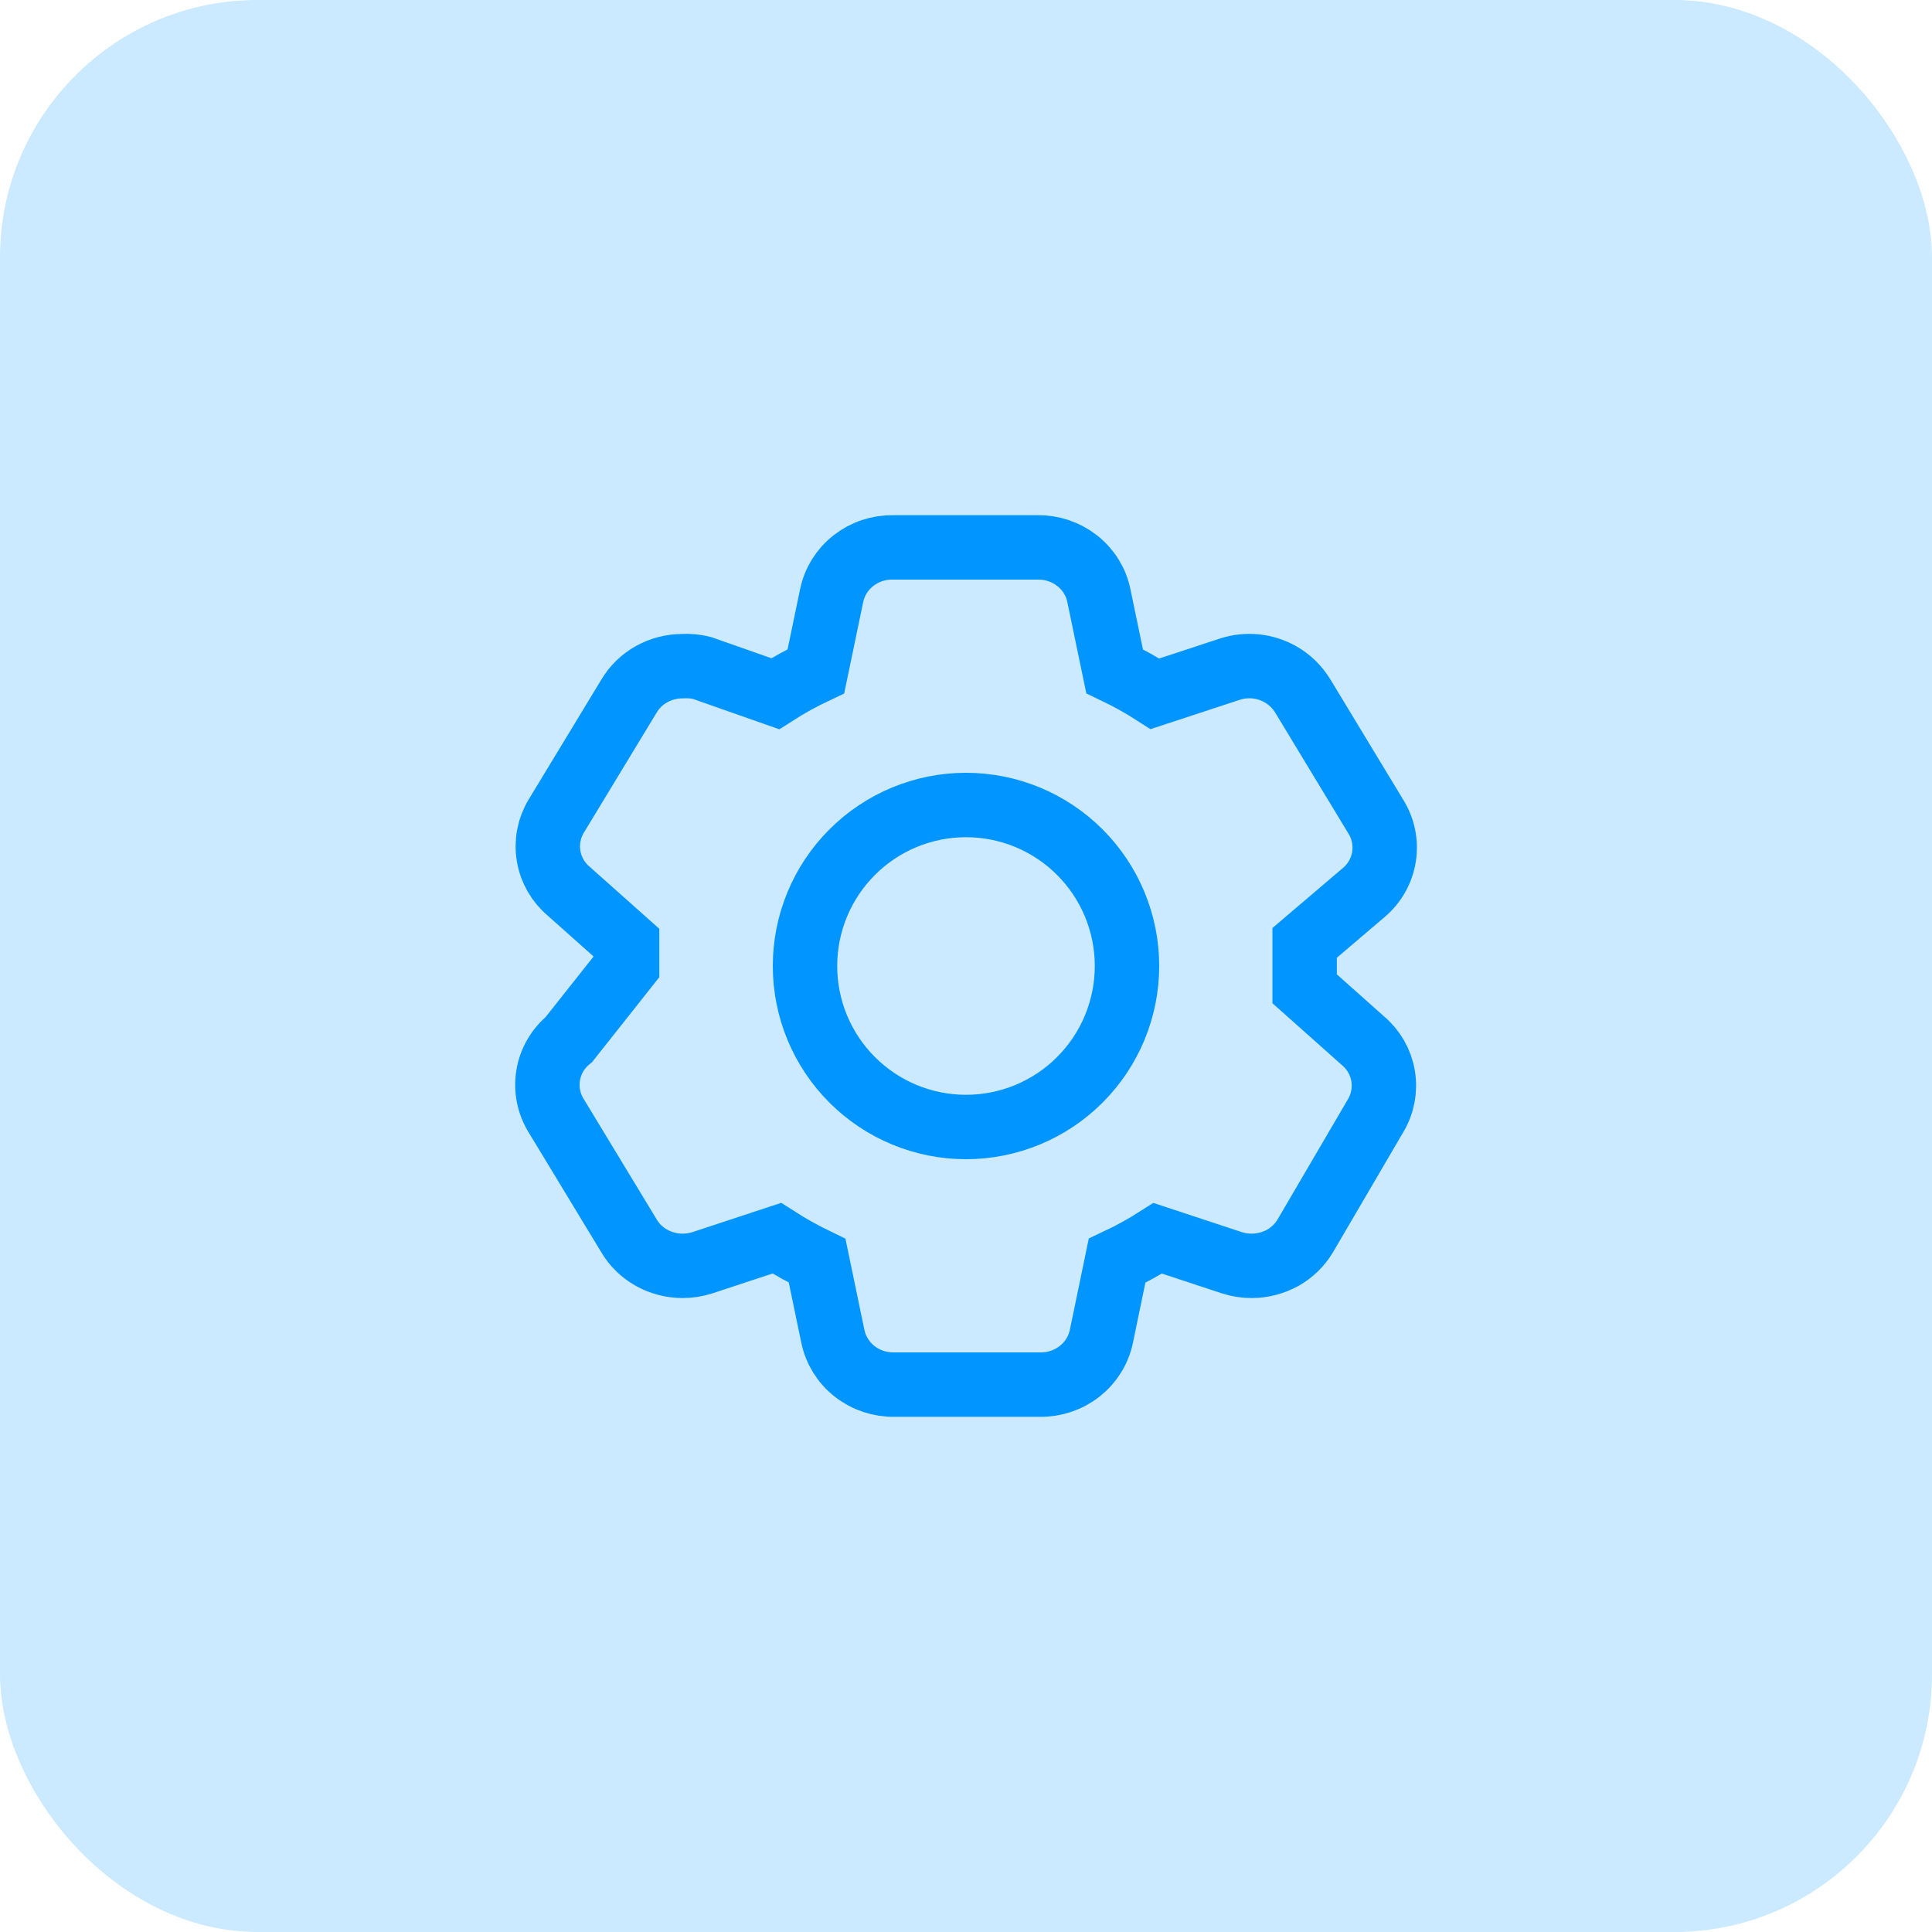
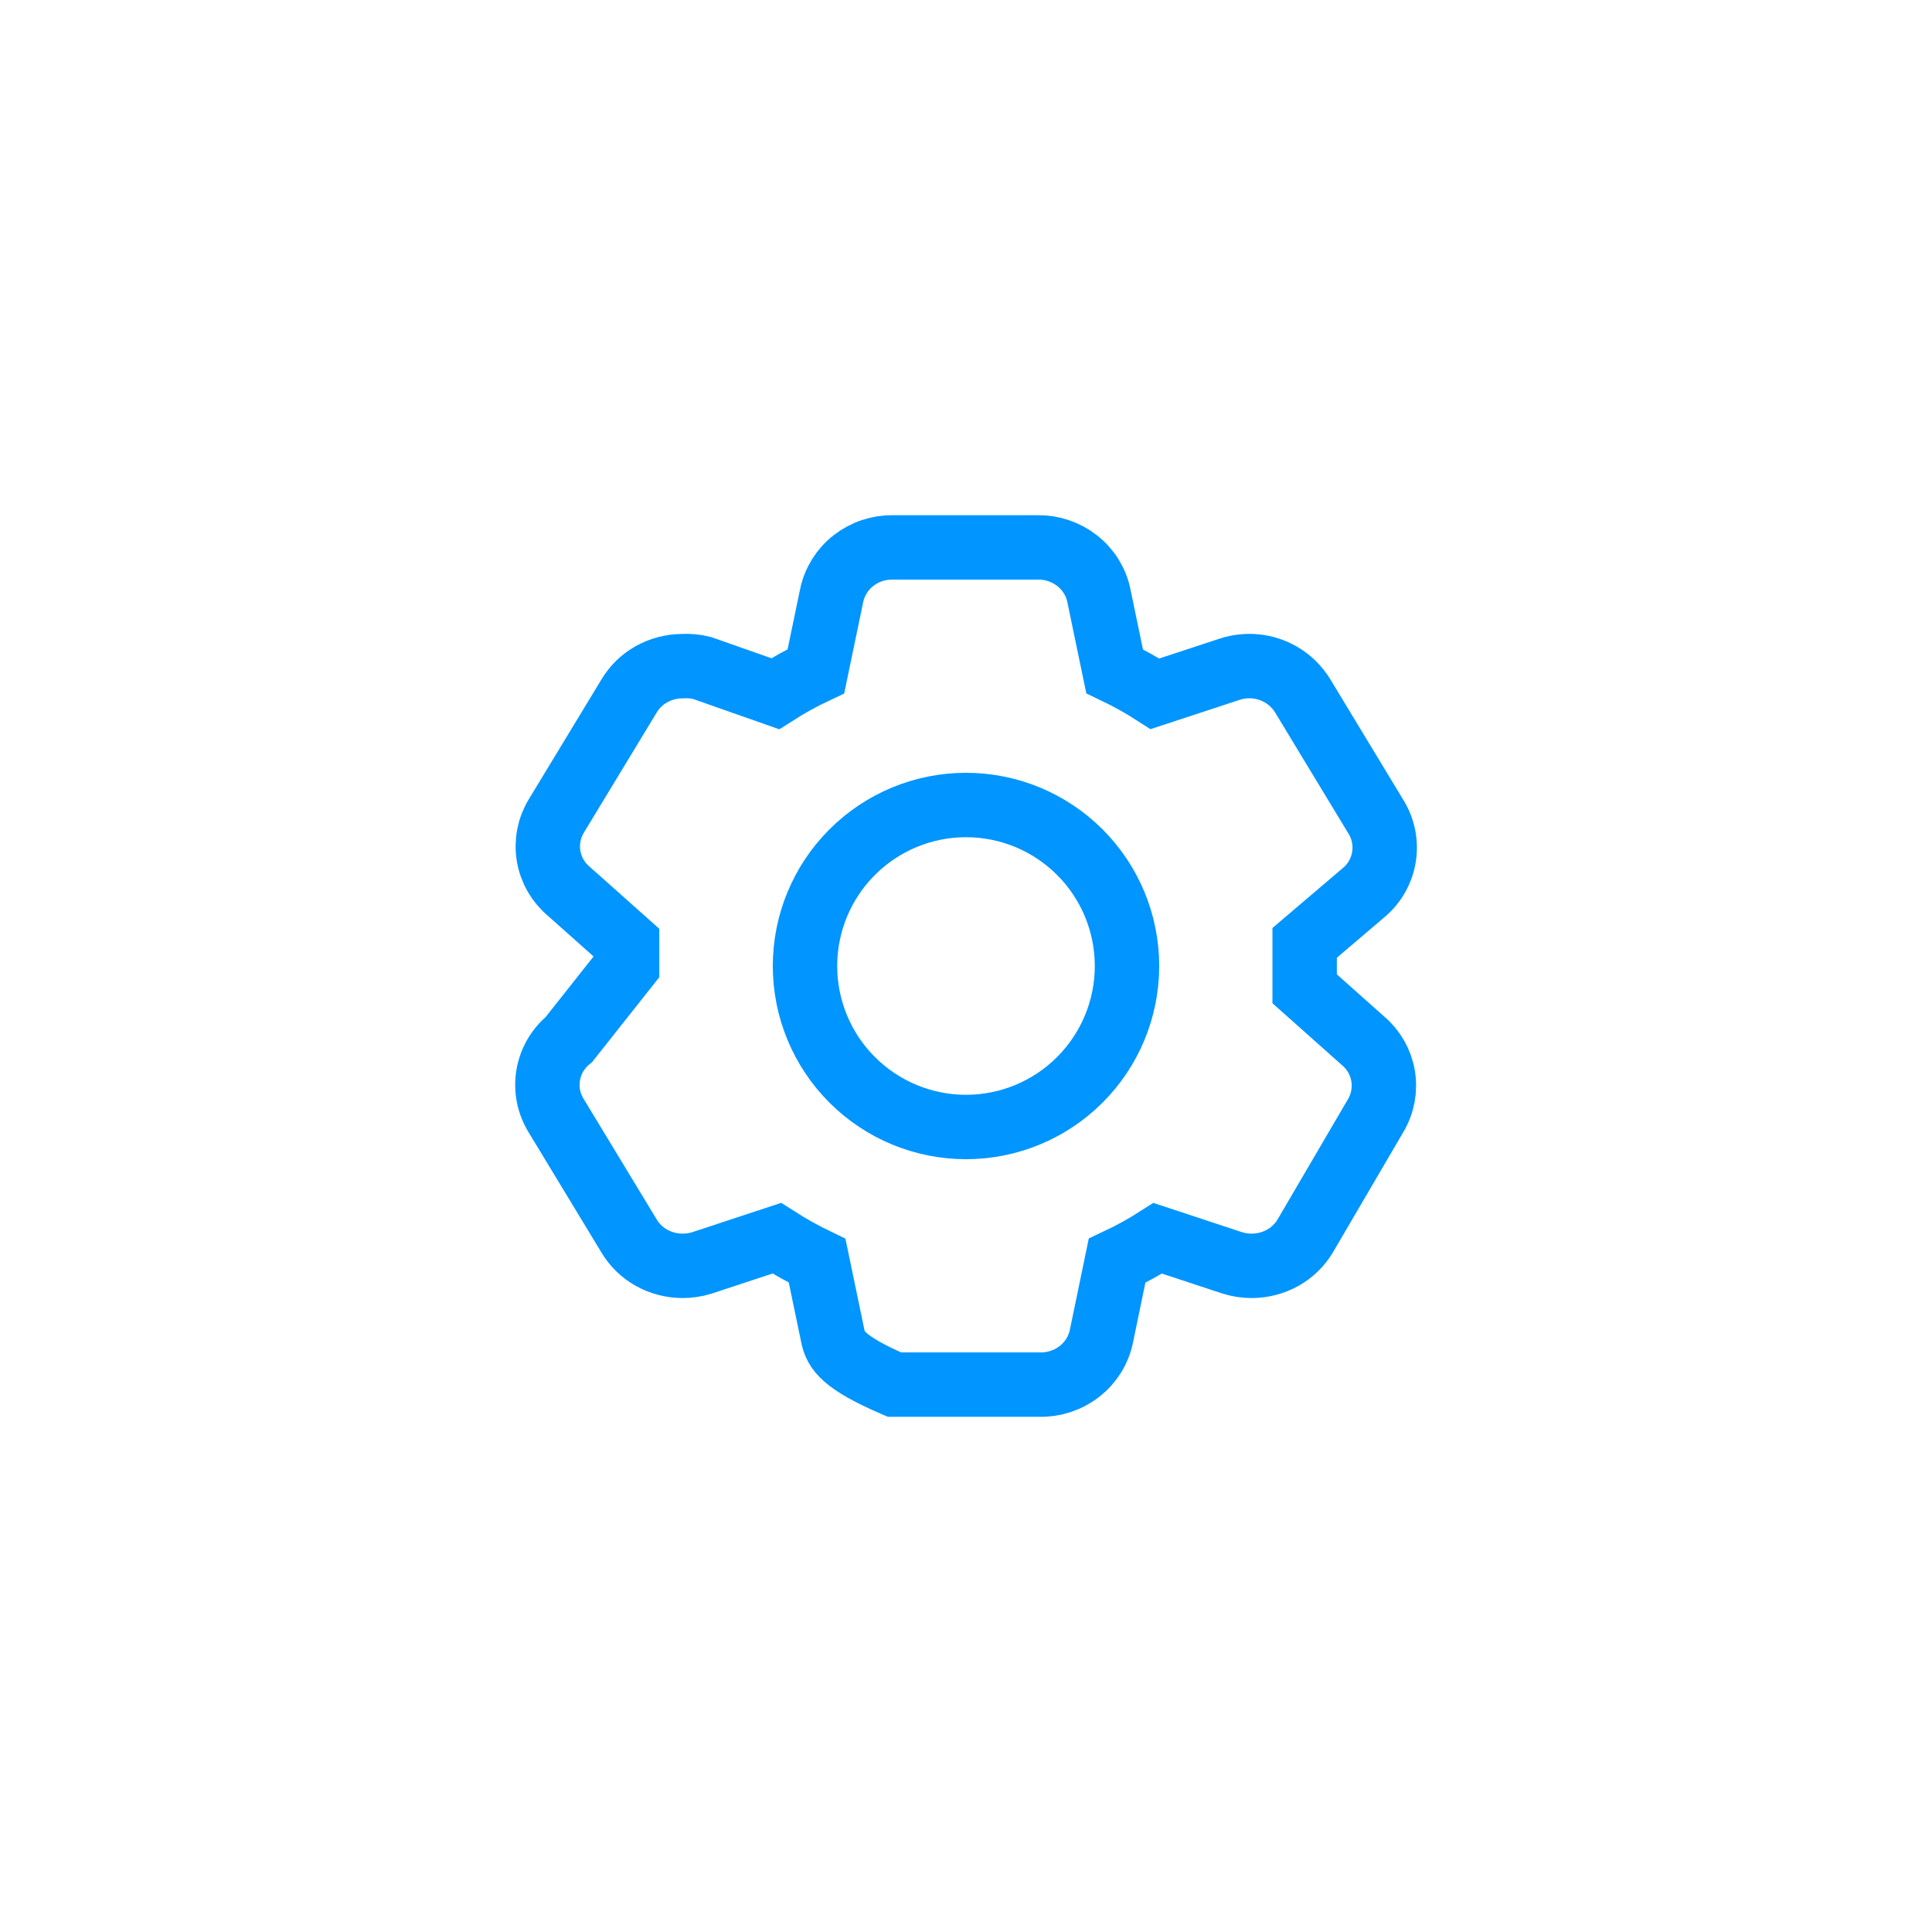
<svg xmlns="http://www.w3.org/2000/svg" width="60" height="60" viewBox="0 0 60 60" fill="none">
-   <rect width="60" height="60" rx="8" fill="#CBE9FF" />
-   <path d="M40.517 30.708L42.325 32.318C42.658 32.597 42.882 32.986 42.953 33.414C43.025 33.843 42.941 34.284 42.717 34.656L40.537 38.38C40.367 38.665 40.126 38.9 39.837 39.062C39.544 39.224 39.215 39.31 38.881 39.312C38.673 39.313 38.467 39.282 38.269 39.22L35.955 38.456C35.549 38.716 35.128 38.949 34.691 39.154L34.205 41.5C34.115 41.932 33.874 42.317 33.527 42.588C33.174 42.864 32.738 43.009 32.291 43H27.777C27.329 43.009 26.893 42.864 26.541 42.588C26.194 42.317 25.954 41.931 25.865 41.5L25.377 39.154C24.945 38.946 24.526 38.712 24.123 38.454L21.801 39.22C21.603 39.282 21.396 39.313 21.189 39.312C20.855 39.31 20.527 39.224 20.235 39.062C19.945 38.901 19.704 38.666 19.535 38.382L17.277 34.656C17.042 34.28 16.952 33.832 17.024 33.395C17.096 32.958 17.326 32.562 17.669 32.282L19.475 30V29.292L17.667 27.682C17.333 27.403 17.11 27.015 17.038 26.586C16.966 26.157 17.05 25.716 17.275 25.344L19.533 21.62C19.702 21.335 19.943 21.1 20.233 20.938C20.525 20.776 20.853 20.69 21.187 20.688C21.392 20.675 21.599 20.694 21.799 20.744L24.075 21.544C24.481 21.284 24.903 21.051 25.339 20.846L25.827 18.5C25.916 18.069 26.156 17.683 26.503 17.412C26.855 17.136 27.291 16.991 27.739 17H32.215C32.662 16.991 33.098 17.136 33.451 17.412C33.801 17.686 34.041 18.072 34.127 18.5L34.615 20.846C35.048 21.053 35.466 21.286 35.869 21.546L38.193 20.782C38.45 20.698 38.723 20.669 38.993 20.695C39.263 20.722 39.524 20.805 39.761 20.938C40.051 21.102 40.291 21.338 40.461 21.618L42.717 25.344C42.955 25.716 43.049 26.163 42.982 26.6C42.915 27.037 42.691 27.434 42.353 27.718L40.517 29.282V30.708Z" stroke="#0095FF" stroke-width="2" />
+   <path d="M40.517 30.708L42.325 32.318C42.658 32.597 42.882 32.986 42.953 33.414C43.025 33.843 42.941 34.284 42.717 34.656L40.537 38.38C40.367 38.665 40.126 38.9 39.837 39.062C39.544 39.224 39.215 39.31 38.881 39.312C38.673 39.313 38.467 39.282 38.269 39.22L35.955 38.456C35.549 38.716 35.128 38.949 34.691 39.154L34.205 41.5C34.115 41.932 33.874 42.317 33.527 42.588C33.174 42.864 32.738 43.009 32.291 43H27.777C26.194 42.317 25.954 41.931 25.865 41.5L25.377 39.154C24.945 38.946 24.526 38.712 24.123 38.454L21.801 39.22C21.603 39.282 21.396 39.313 21.189 39.312C20.855 39.31 20.527 39.224 20.235 39.062C19.945 38.901 19.704 38.666 19.535 38.382L17.277 34.656C17.042 34.28 16.952 33.832 17.024 33.395C17.096 32.958 17.326 32.562 17.669 32.282L19.475 30V29.292L17.667 27.682C17.333 27.403 17.11 27.015 17.038 26.586C16.966 26.157 17.05 25.716 17.275 25.344L19.533 21.62C19.702 21.335 19.943 21.1 20.233 20.938C20.525 20.776 20.853 20.69 21.187 20.688C21.392 20.675 21.599 20.694 21.799 20.744L24.075 21.544C24.481 21.284 24.903 21.051 25.339 20.846L25.827 18.5C25.916 18.069 26.156 17.683 26.503 17.412C26.855 17.136 27.291 16.991 27.739 17H32.215C32.662 16.991 33.098 17.136 33.451 17.412C33.801 17.686 34.041 18.072 34.127 18.5L34.615 20.846C35.048 21.053 35.466 21.286 35.869 21.546L38.193 20.782C38.45 20.698 38.723 20.669 38.993 20.695C39.263 20.722 39.524 20.805 39.761 20.938C40.051 21.102 40.291 21.338 40.461 21.618L42.717 25.344C42.955 25.716 43.049 26.163 42.982 26.6C42.915 27.037 42.691 27.434 42.353 27.718L40.517 29.282V30.708Z" stroke="#0095FF" stroke-width="2" />
  <path d="M35 30C35 31.326 34.473 32.598 33.535 33.535C32.598 34.473 31.326 35 30 35C28.674 35 27.402 34.473 26.465 33.535C25.527 32.598 25 31.326 25 30C25 28.674 25.527 27.402 26.465 26.465C27.402 25.527 28.674 25 30 25C31.326 25 32.598 25.527 33.535 26.465C34.473 27.402 35 28.674 35 30Z" stroke="#0095FF" stroke-width="2" />
</svg>